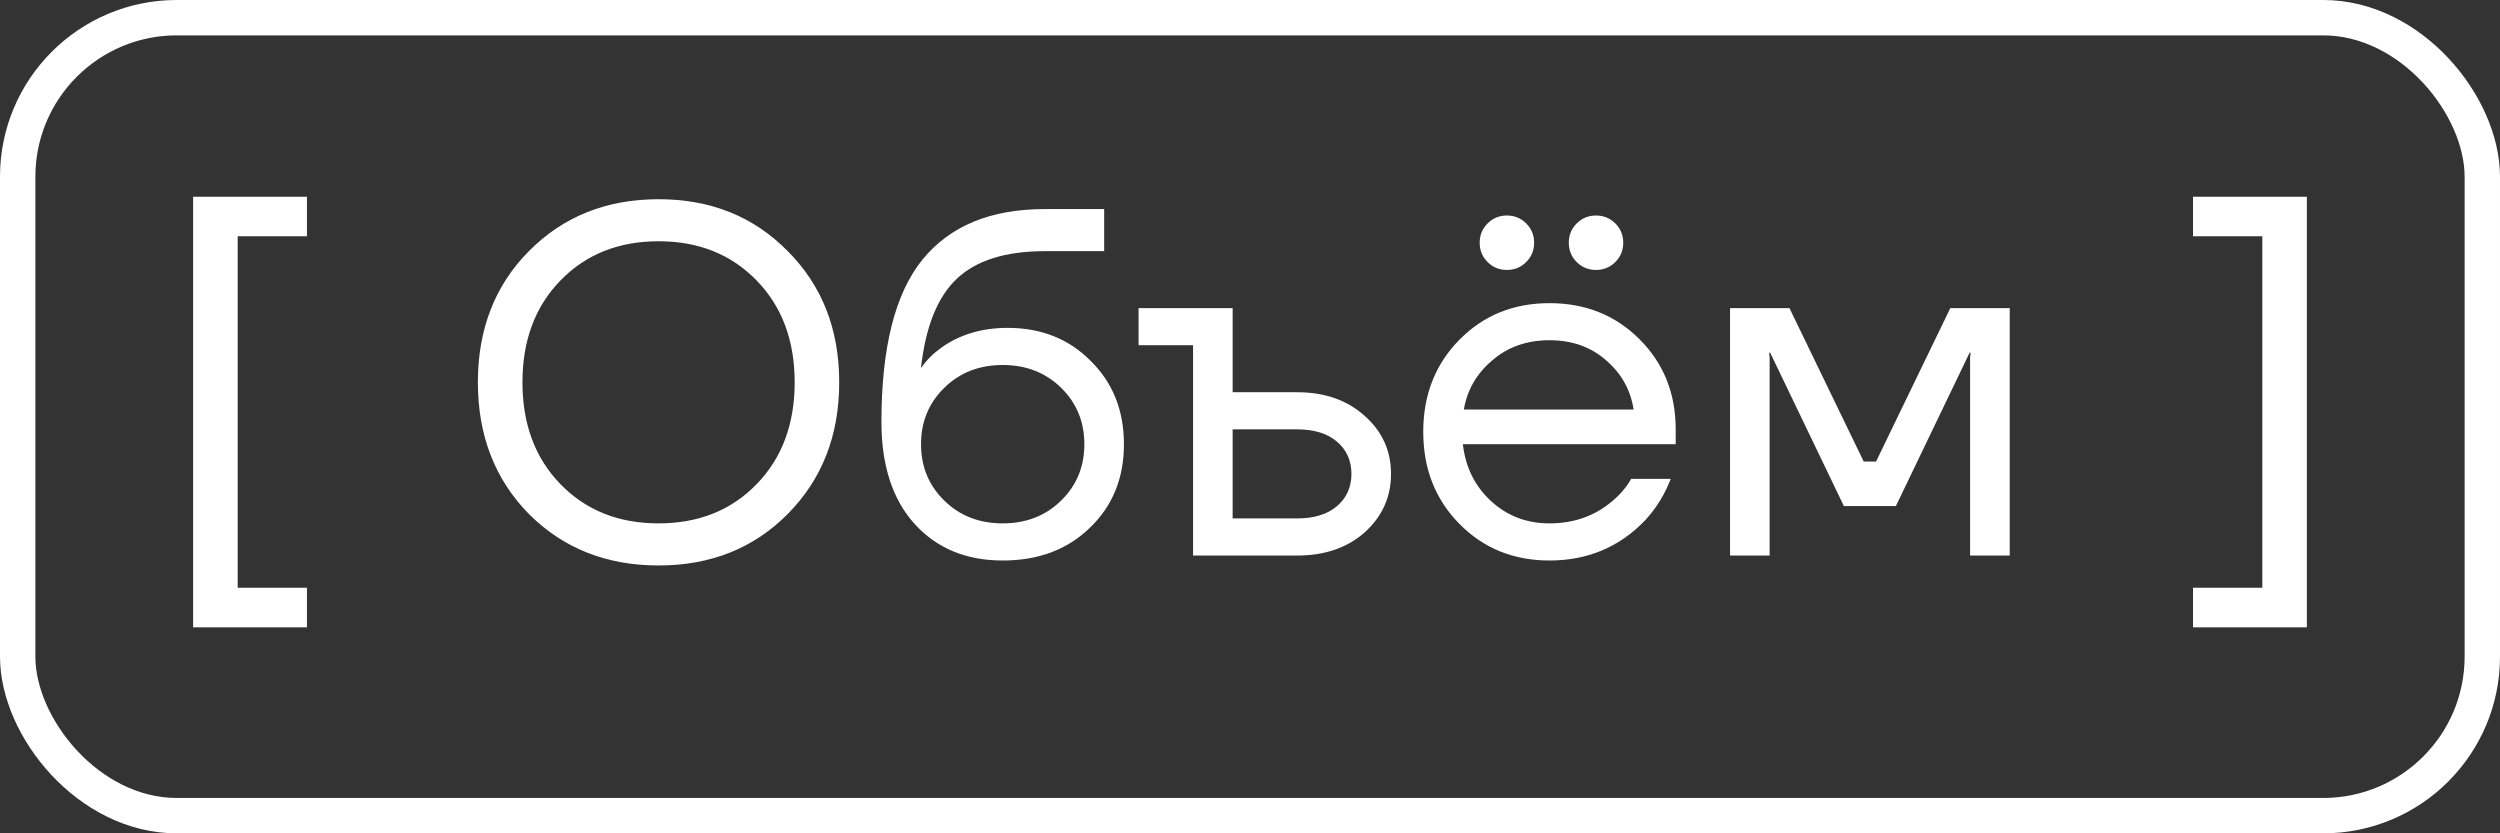
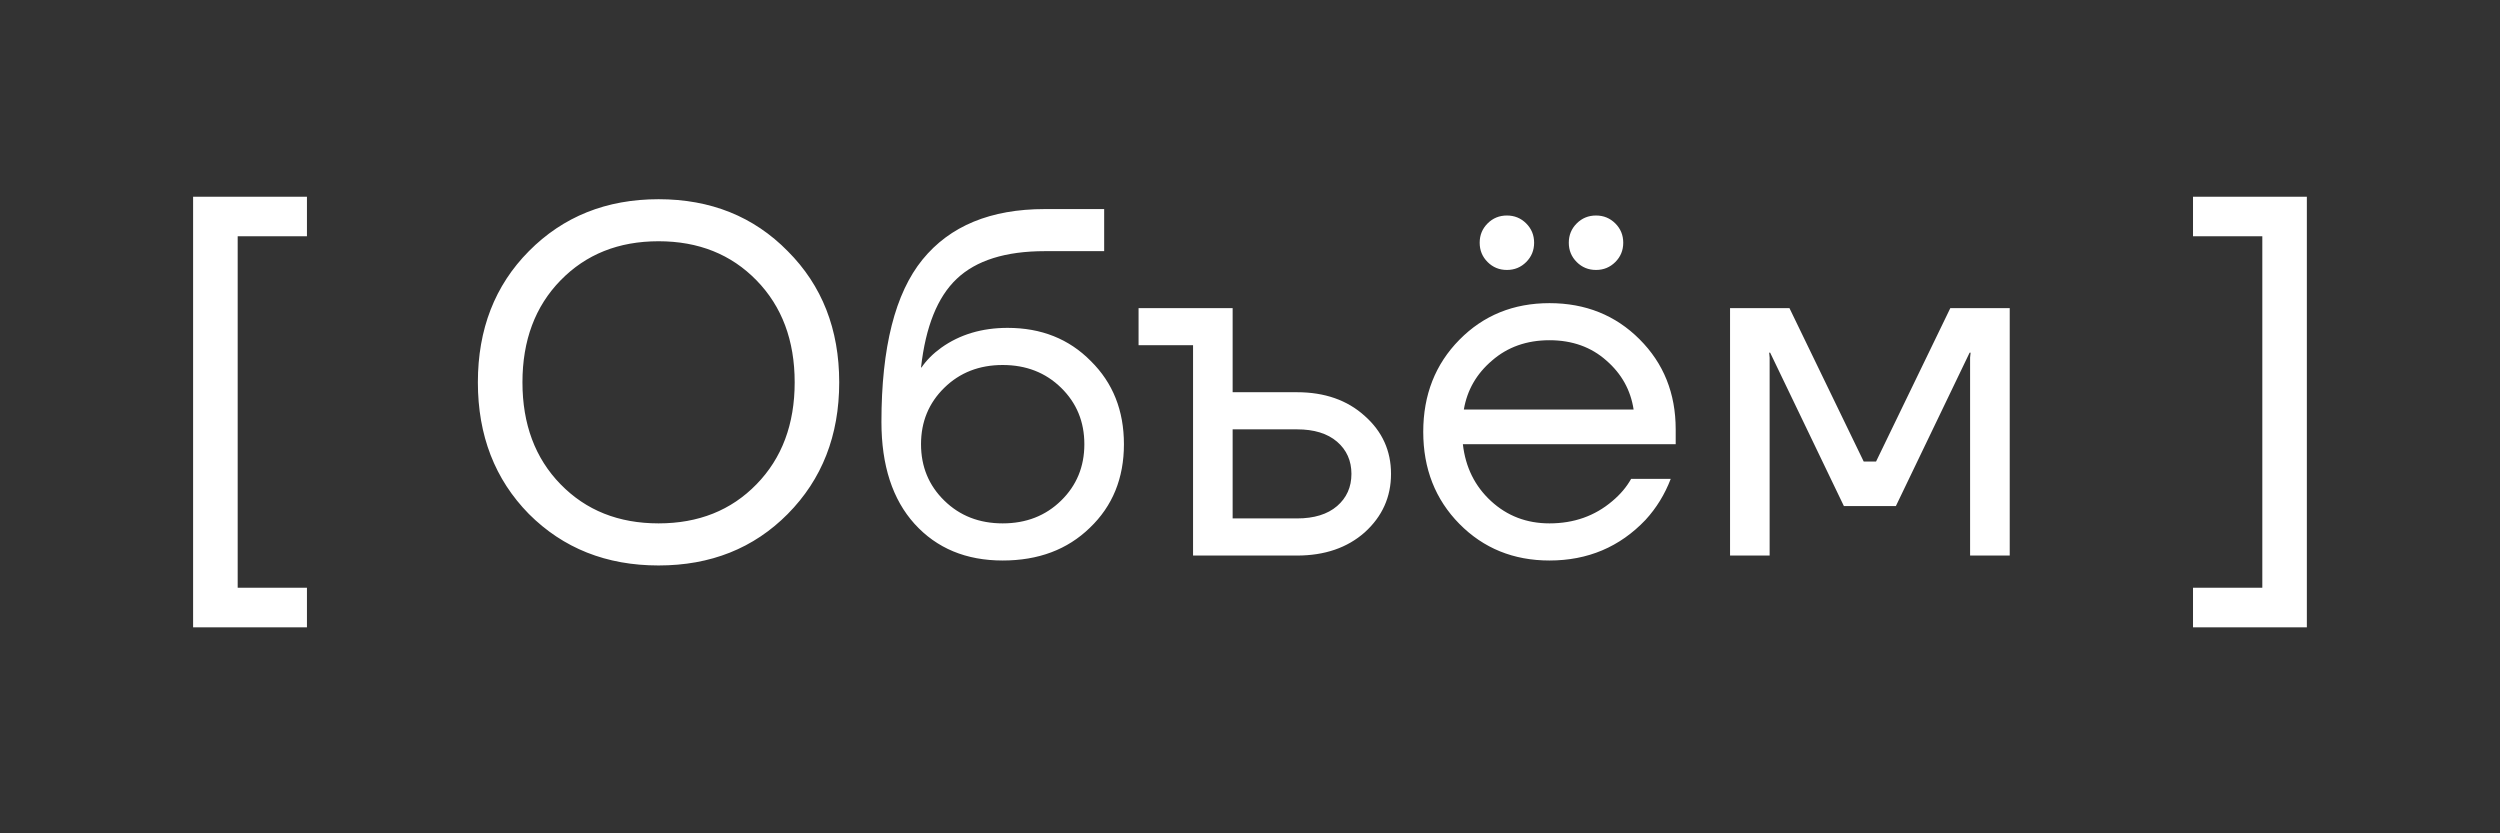
<svg xmlns="http://www.w3.org/2000/svg" width="54" height="18" viewBox="0 0 54 18" fill="none">
  <rect x="0" y="0" width="54" height="18" fill="#333333" stroke="none" />
-   <rect x="0.382" y="0.382" width="53.236" height="17.236" rx="3.436" stroke="white" stroke-width="0.764" />
  <path d="M4.171 13.55V4.249H6.63V5.104H5.134V12.695H6.63V13.55H4.171ZM11.424 11.102C10.689 10.354 10.322 9.406 10.322 8.258C10.322 7.111 10.689 6.166 11.424 5.425C12.165 4.677 13.098 4.303 14.225 4.303C15.351 4.303 16.281 4.677 17.015 5.425C17.756 6.166 18.127 7.111 18.127 8.258C18.127 9.406 17.756 10.354 17.015 11.102C16.281 11.843 15.351 12.214 14.225 12.214C13.098 12.214 12.165 11.843 11.424 11.102ZM12.108 6.056C11.559 6.619 11.285 7.353 11.285 8.258C11.285 9.163 11.559 9.897 12.108 10.46C12.657 11.024 13.362 11.305 14.225 11.305C15.087 11.305 15.793 11.024 16.341 10.46C16.89 9.897 17.165 9.163 17.165 8.258C17.165 7.353 16.89 6.619 16.341 6.056C15.793 5.493 15.087 5.211 14.225 5.211C13.362 5.211 12.657 5.493 12.108 6.056ZM19.039 9.113C19.039 7.503 19.335 6.334 19.926 5.607C20.518 4.88 21.398 4.516 22.567 4.516H23.85V5.425H22.567C21.719 5.425 21.084 5.625 20.664 6.024C20.25 6.416 19.994 7.054 19.894 7.937H19.905C20.012 7.781 20.154 7.638 20.332 7.51C20.732 7.225 21.209 7.082 21.765 7.082C22.492 7.082 23.091 7.321 23.561 7.798C24.039 8.269 24.277 8.868 24.277 9.595C24.277 10.329 24.032 10.931 23.54 11.401C23.055 11.872 22.428 12.107 21.658 12.107C20.867 12.107 20.233 11.843 19.755 11.316C19.278 10.788 19.039 10.054 19.039 9.113ZM20.397 8.376C20.062 8.704 19.894 9.11 19.894 9.595C19.894 10.079 20.062 10.486 20.397 10.813C20.732 11.141 21.152 11.305 21.658 11.305C22.164 11.305 22.585 11.141 22.92 10.813C23.255 10.486 23.422 10.079 23.422 9.595C23.422 9.11 23.255 8.704 22.92 8.376C22.585 8.048 22.164 7.884 21.658 7.884C21.152 7.884 20.732 8.048 20.397 8.376ZM24.593 7.456V6.655H26.625V8.472H28.015C28.613 8.472 29.102 8.643 29.479 8.985C29.857 9.32 30.046 9.737 30.046 10.236C30.046 10.735 29.857 11.155 29.479 11.498C29.102 11.832 28.613 12 28.015 12H25.77V7.456H24.593ZM26.625 11.198H28.015C28.385 11.198 28.674 11.109 28.881 10.931C29.087 10.753 29.191 10.521 29.191 10.236C29.191 9.951 29.087 9.719 28.881 9.541C28.674 9.363 28.385 9.274 28.015 9.274H26.625V11.198ZM31.523 11.316C31.003 10.788 30.742 10.126 30.742 9.327C30.742 8.529 31.003 7.866 31.523 7.339C32.043 6.811 32.692 6.548 33.469 6.548C34.245 6.548 34.894 6.808 35.414 7.328C35.935 7.848 36.195 8.497 36.195 9.274V9.595H31.598C31.655 10.094 31.858 10.503 32.207 10.824C32.556 11.145 32.977 11.305 33.469 11.305C33.996 11.305 34.449 11.145 34.826 10.824C34.997 10.681 35.133 10.521 35.233 10.343H36.088C35.96 10.678 35.778 10.974 35.543 11.23C34.987 11.815 34.295 12.107 33.469 12.107C32.692 12.107 32.043 11.843 31.523 11.316ZM31.619 8.846H35.286C35.222 8.426 35.026 8.073 34.698 7.788C34.37 7.496 33.96 7.349 33.469 7.349C32.977 7.349 32.563 7.496 32.228 7.788C31.893 8.073 31.69 8.426 31.619 8.846ZM34.057 5.66C33.943 5.546 33.886 5.407 33.886 5.243C33.886 5.079 33.943 4.94 34.057 4.826C34.171 4.712 34.31 4.655 34.474 4.655C34.638 4.655 34.776 4.712 34.891 4.826C35.005 4.94 35.062 5.079 35.062 5.243C35.062 5.407 35.005 5.546 34.891 5.66C34.776 5.774 34.638 5.831 34.474 5.831C34.31 5.831 34.171 5.774 34.057 5.66ZM32.132 5.66C32.018 5.546 31.961 5.407 31.961 5.243C31.961 5.079 32.018 4.94 32.132 4.826C32.246 4.712 32.385 4.655 32.549 4.655C32.713 4.655 32.852 4.712 32.966 4.826C33.08 4.94 33.137 5.079 33.137 5.243C33.137 5.407 33.08 5.546 32.966 5.66C32.852 5.774 32.713 5.831 32.549 5.831C32.385 5.831 32.246 5.774 32.132 5.66ZM37.369 12V6.655H38.652L40.256 9.969H40.523L42.127 6.655H43.41V12H42.554V7.724L42.565 7.617H42.544L40.951 10.931H39.828L38.235 7.617H38.214L38.224 7.724V12H37.369ZM47.369 13.55V12.695H48.866V5.104H47.369V4.249H49.828V13.55H47.369Z" fill="white" />
</svg>